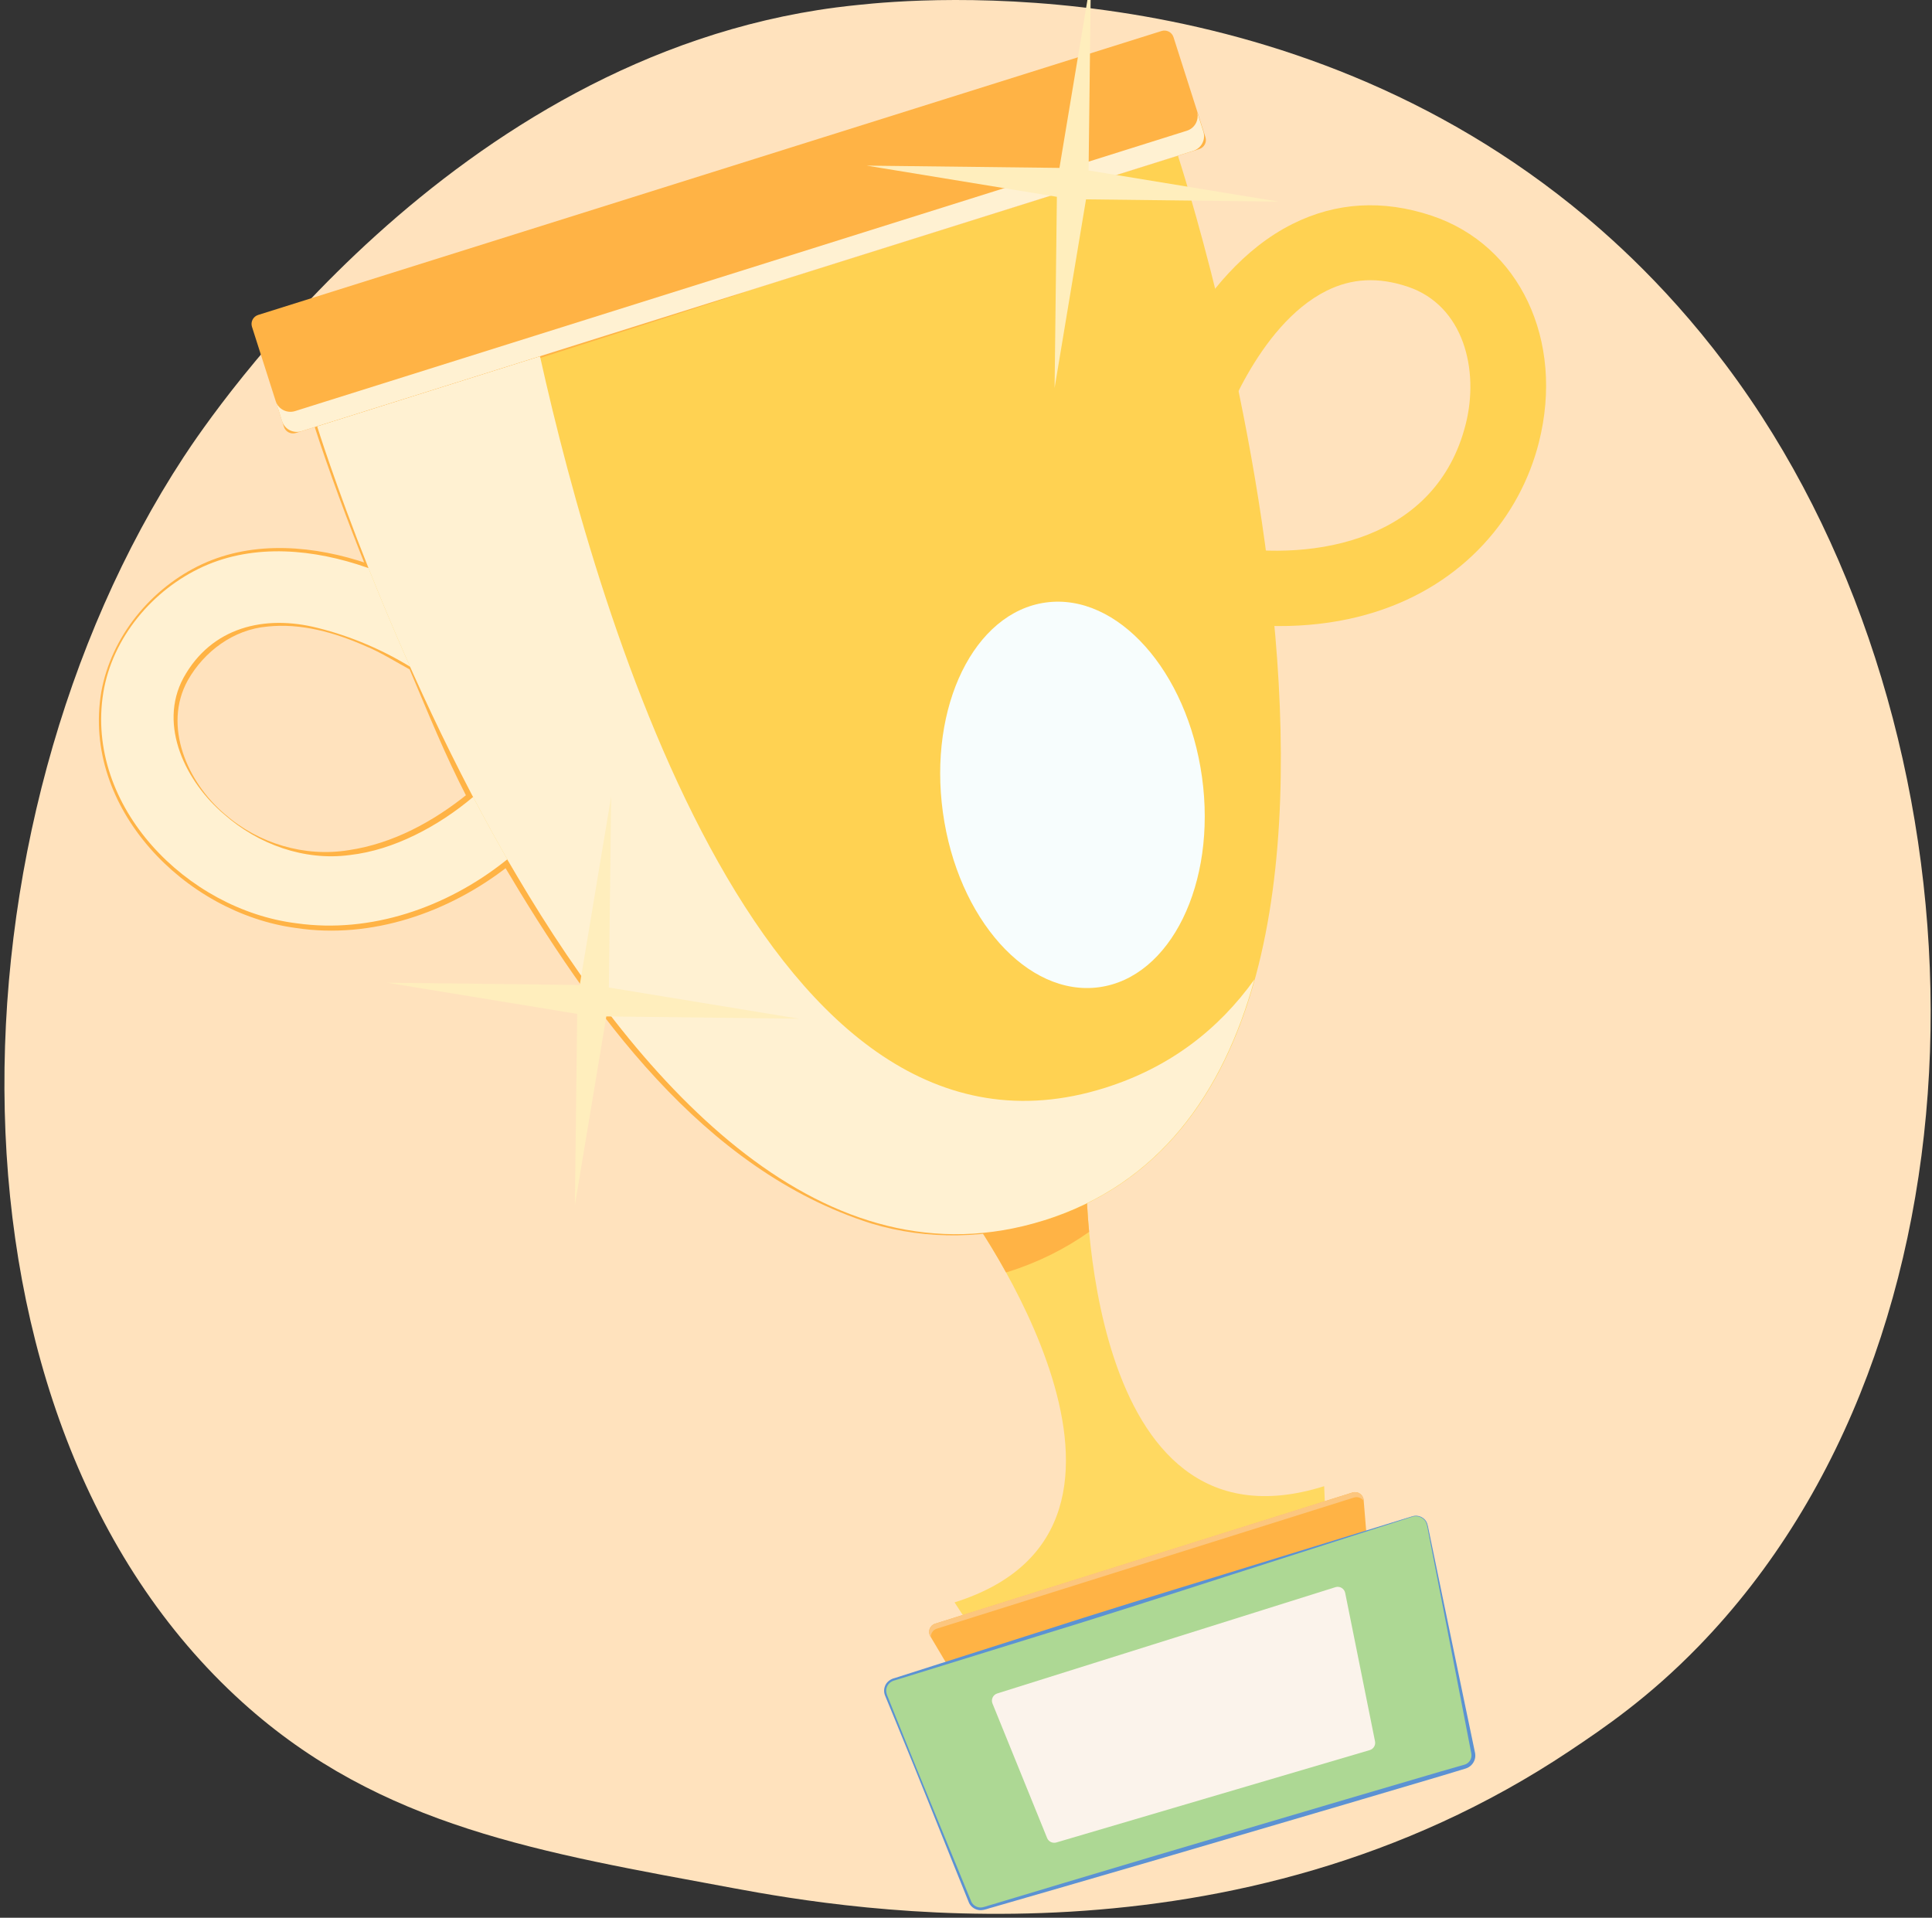
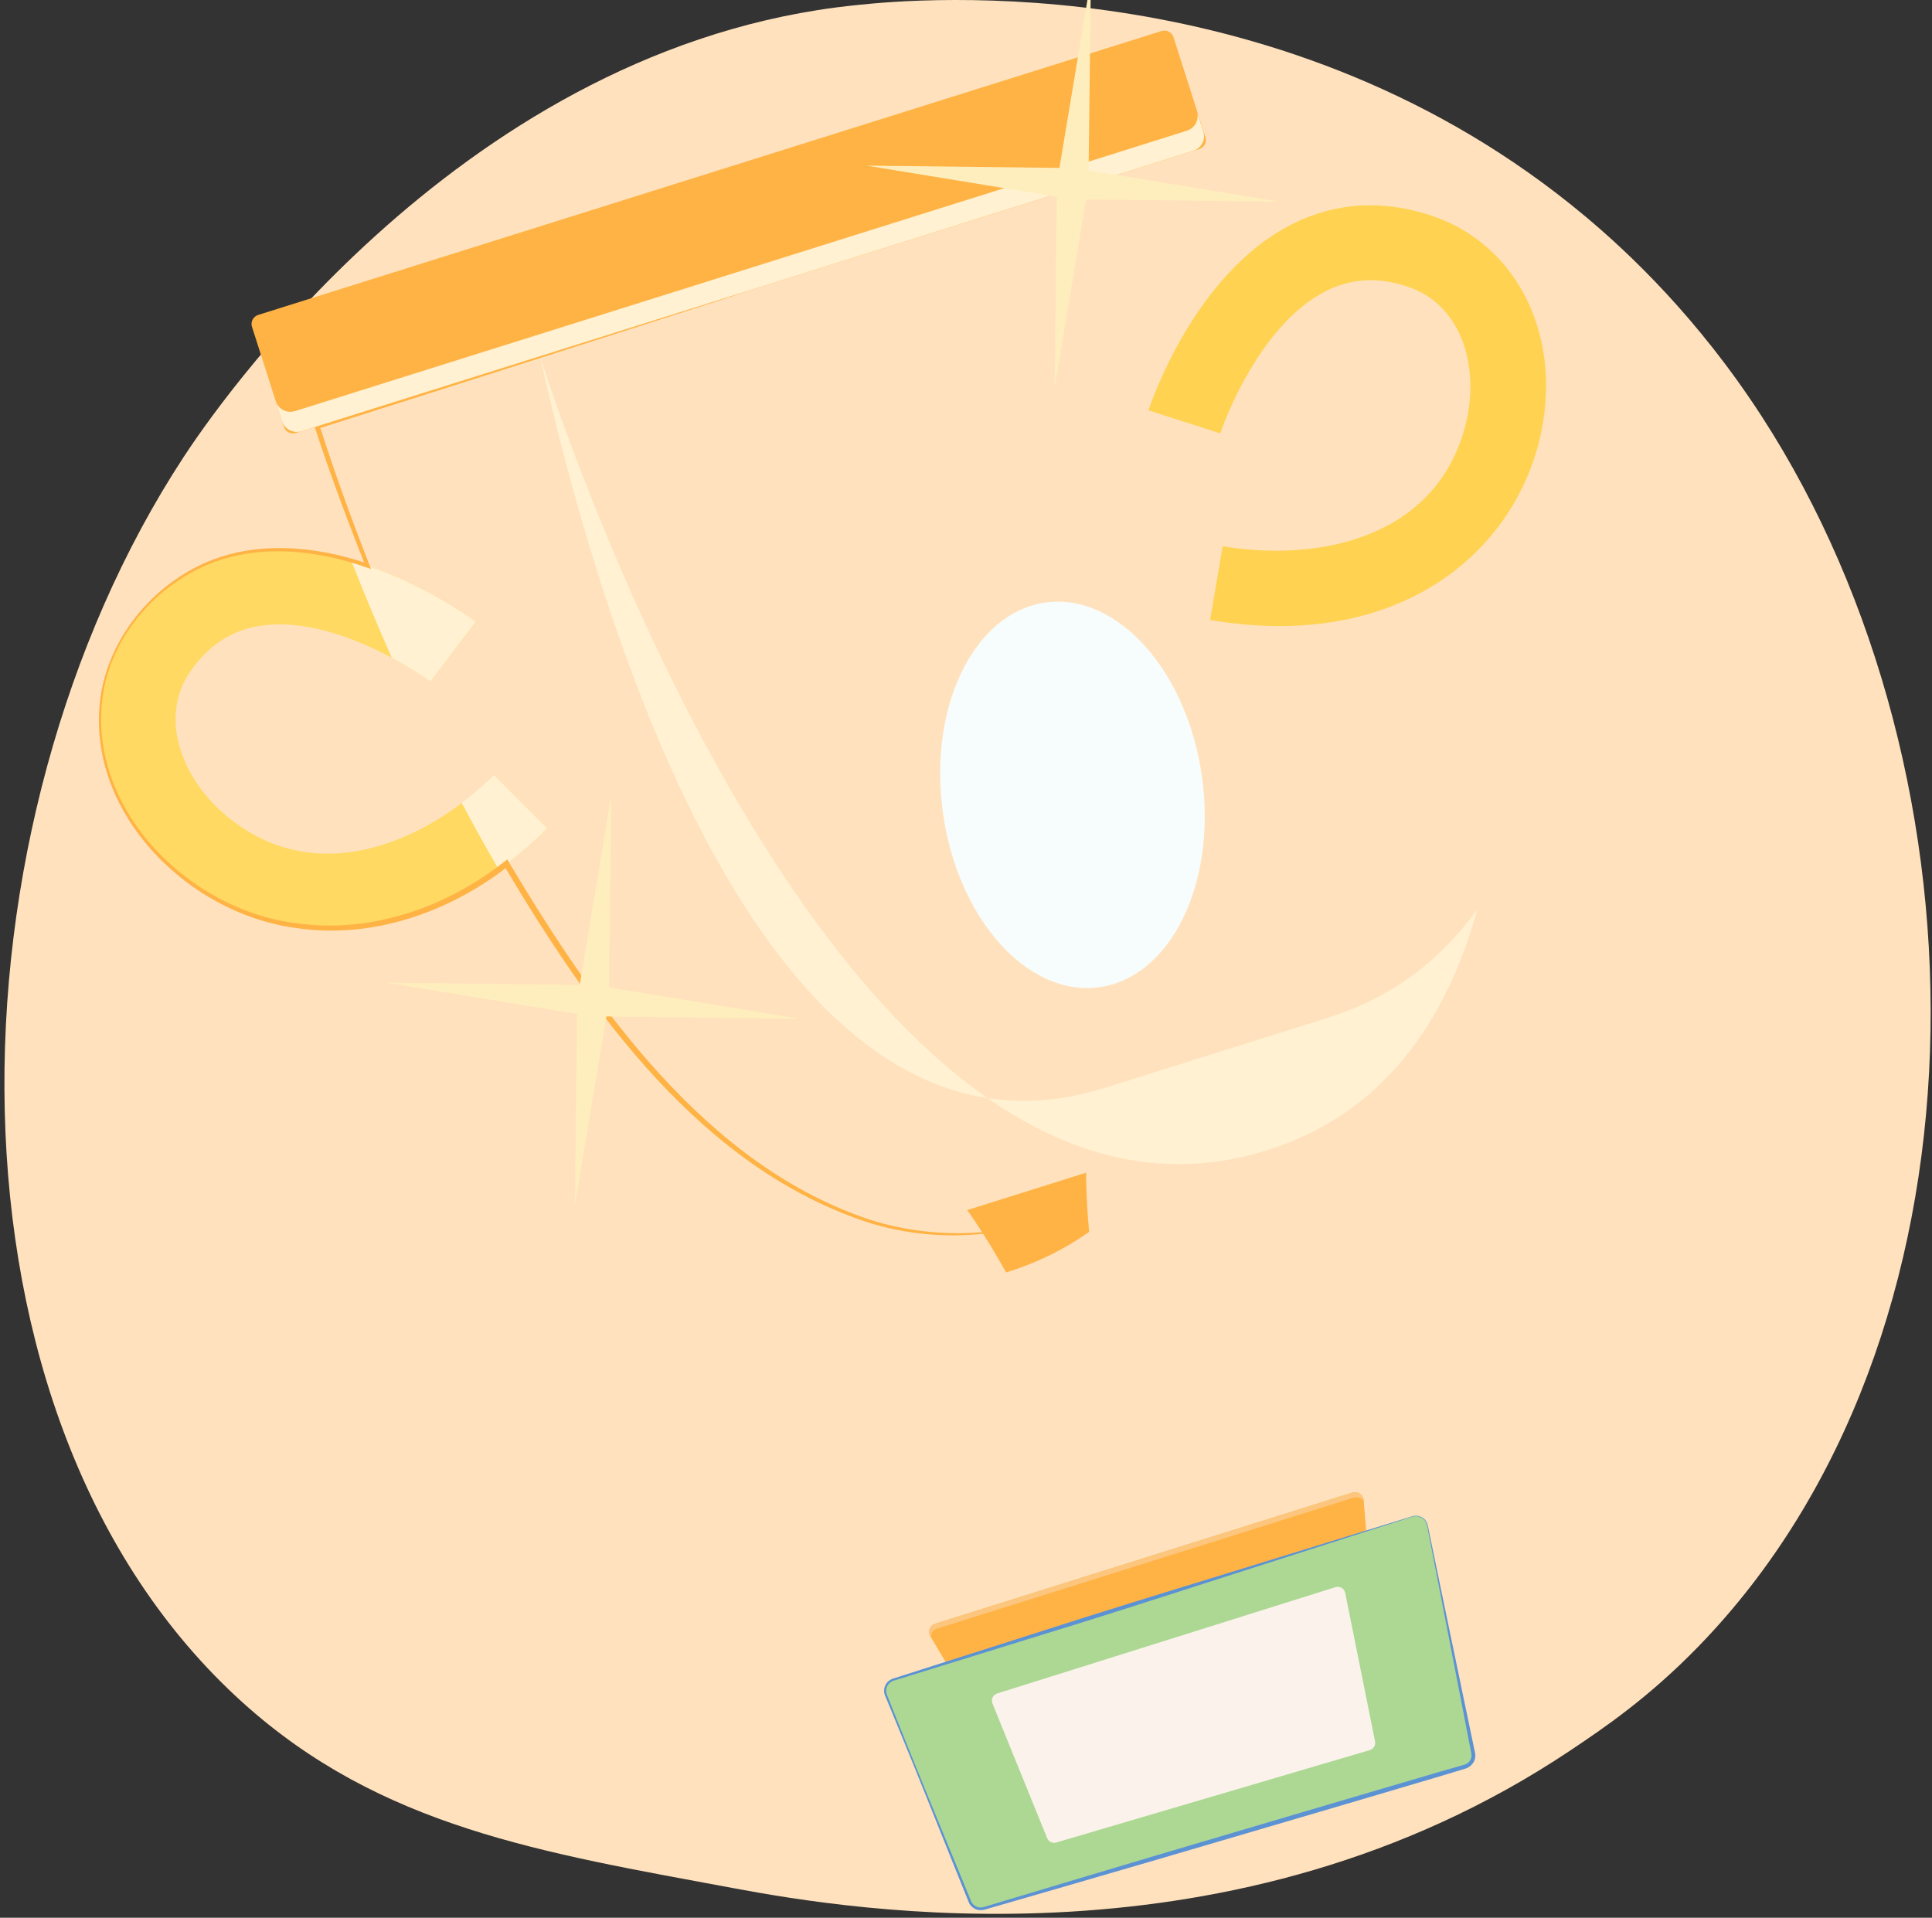
<svg xmlns="http://www.w3.org/2000/svg" xmlns:ns1="http://sodipodi.sourceforge.net/DTD/sodipodi-0.dtd" xmlns:ns2="http://www.inkscape.org/namespaces/inkscape" width="409" height="406" viewBox="0 0 409 406" fill="none" version="1.1" id="svg4" ns1:docname="box5.svg" ns2:version="1.2.2 (1:1.2.2+202305151914+b0a8486541)">
  <rect x="0" y="0" width="409" height="406" fill="#333333" stroke="none" />
  <defs id="defs8" />
  <ns1:namedview id="namedview6" pagecolor="#ffffff" bordercolor="#666666" borderopacity="1.0" ns2:showpageshadow="2" ns2:pageopacity="0.0" ns2:pagecheckerboard="0" ns2:deskcolor="#d1d1d1" showgrid="false" ns2:zoom="1.6441103" ns2:cx="276.4413" ns2:cy="207.71112" ns2:window-width="3772" ns2:window-height="2089" ns2:window-x="0" ns2:window-y="0" ns2:window-maximized="1" ns2:current-layer="svg4" />
  <path d="M359.655 348.463C349.041 359.404 339.544 365.835 332.272 370.69C261.356 418.042 180.291 404.394 155.227 399.729C114.791 392.203 80.657 386.893 51.329 360.397C-15.311 300.19 -12.07 174.594 38.852 96.793C44.889 87.568 95.734 12.2 176.974 1.581C178.961 1.321 180.444 1.173 181.742 1.036C194.31 -0.295 272.19 -7.318 335.693 45.885C344.783 53.501 359.412 67.238 372.978 88.189C422.579 164.795 422.737 283.441 359.655 348.463Z" fill="#FFE2BD" id="path2" />
-   <path d="m 229.942,248.264 -12.595,3.96 -12.595,3.959 c 0,0 48.776,66.879 -2.675,83.051 l 1.738,2.672 38.32,-12.045 38.32,-12.045 -0.13,-3.178 c -51.451,16.172 -50.384,-66.374 -50.384,-66.374 z" fill="#ffd961" id="path237" style="stroke-width:0.953" />
  <path d="m 229.941,248.264 -12.594,3.96 -12.595,3.959 c 0,0 3.839,5.265 8.228,13.198 0.126,-0.039 0.25,-0.065 0.377,-0.104 6.491,-2.04 12.185,-4.926 17.212,-8.479 -0.692,-7.424 -0.627,-12.533 -0.627,-12.533 z" fill="#ffb345" id="path239" style="stroke-width:0.953" />
  <path d="m 86.391,193.916 c -19.047,5.989 -36.999,0.977 -49.266,-9.506 -17.017,-14.54 -20.93,-36.507 -9.305,-52.232 6.45,-8.723 14.904,-13.904 25.118,-15.396 23.084,-3.377 46.807,14.098 47.806,14.843 l -9.593,12.672 c -0.193,-0.143 -19.478,-14.265 -35.923,-11.831 -5.909,0.877 -10.652,3.846 -14.526,9.086 -7.437,10.058 -2.185,23.132 6.847,30.849 19.226,16.427 42.744,5.806 57.045,-8.278 l 11.252,11.246 c -9.69,9.548 -19.717,15.486 -29.454,18.547 z" fill="#ffd961" id="path241" style="stroke-width:0.953" />
  <g style="mix-blend-mode:multiply" id="g245" transform="matrix(0.941,0,0,0.965,20.932,-4.391)">
-     <path d="M 69.544,205.489 C 49.308,211.695 30.236,206.501 17.203,195.639 -0.876,180.572 -5.033,157.81 7.317,141.515 14.17,132.476 23.152,127.107 34.003,125.561 c 24.525,-3.499 49.728,14.609 50.79,15.381 l -10.192,13.131 c -0.205,-0.148 -20.694,-14.782 -38.165,-12.259 -6.278,0.909 -11.317,3.985 -15.433,9.415 -7.901,10.422 -2.321,23.97 7.274,31.966 20.425,17.022 45.412,6.016 60.605,-8.578 l 11.955,11.653 c -10.295,9.894 -20.947,16.047 -31.292,19.219 z" fill="#fff1d2" id="path243" />
-   </g>
+     </g>
  <g style="mix-blend-mode:multiply" id="g249" transform="matrix(0.941,0,0,0.965,20.932,-4.391)">
    <path d="m 81.659,180.686 c 2.639,4.858 5.412,9.739 8.313,14.587 3.646,-2.571 7.278,-5.555 10.865,-9.003 L 88.882,174.617 c -2.213,2.126 -4.639,4.171 -7.223,6.069 z" fill="#fff1d2" id="path247" />
  </g>
  <g style="mix-blend-mode:multiply" id="g253" transform="matrix(0.941,0,0,0.965,20.932,-4.391)">
    <path d="m 56.753,127.515 c 2.604,6.444 5.655,13.656 9.133,21.336 5.207,2.716 8.631,5.162 8.714,5.222 l 10.192,-13.131 c -0.725,-0.527 -12.706,-9.132 -28.039,-13.427 z" fill="#fff1d2" id="path251" />
  </g>
  <g style="mix-blend-mode:multiply" id="g257" transform="matrix(0.941,0,0,0.965,20.932,-4.391)">
    <path d="m 81.659,180.686 c 2.639,4.858 5.412,9.739 8.313,14.587 3.646,-2.571 7.278,-5.555 10.865,-9.003 L 88.882,174.617 c -2.213,2.126 -4.639,4.171 -7.223,6.069 z" fill="#fff1d2" id="path255" />
  </g>
  <g style="mix-blend-mode:multiply" id="g261" transform="matrix(0.941,0,0,0.965,20.932,-4.391)">
-     <path d="m 56.753,127.515 c 2.604,6.444 5.655,13.656 9.133,21.336 5.207,2.716 8.631,5.162 8.714,5.222 l 10.192,-13.131 c -0.725,-0.527 -12.706,-9.132 -28.039,-13.427 z" fill="#fff1d2" id="path259" />
-   </g>
+     </g>
  <path d="m 291.012,129.6 c 19.048,-5.985 30.817,-20.339 34.762,-35.917 5.475,-21.61 -4.074,-41.806 -22.704,-48.021 -10.335,-3.446 -20.255,-2.853 -29.47,1.762 -20.834,10.427 -30.088,38.268 -30.472,39.448 l 15.197,4.88 c 0.075,-0.226 7.647,-22.792 22.505,-30.196 5.341,-2.659 10.941,-2.942 17.15,-0.871 11.917,3.974 15.211,17.665 12.304,29.134 -6.185,24.415 -31.577,29.167 -51.443,25.822 l -2.674,15.623 c 13.464,2.271 25.108,1.396 34.845,-1.664 z" fill="#ffd252" id="path263" style="stroke-width:0.953" />
-   <path d="m 249.368,32.974 -91.111,28.638 -91.112,28.638 c 0,0 61.213,197.259 153.932,168.115 92.718,-29.144 28.29,-225.392 28.29,-225.392 z" fill="#ffd252" id="path265" style="stroke-width:0.953" />
  <path d="m 158.275,61.67 c -25.308,8.214 -65.294,20.971 -90.966,29.094 9.4e-5,1.93e-4 0.355,-0.672 0.355,-0.672 1.56,4.972 3.273,9.916 5.032,14.834 1.873,5.204 3.826,10.382 5.851,15.53 0,0 -0.869,-0.3 -0.869,-0.3 -11.07,-3.88 -23.716,-5.161 -34.642,-0.211 -10.712,4.866 -19.226,15.016 -21.16,26.653 -3.92,24.098 17.697,46.01 40.922,48.872 15.724,2.227 31.755,-3.392 44.021,-13.089 0,0 0.573,-0.448 0.573,-0.448 l 0.368,0.632 c 18.054,30.27 41.773,64.407 76.912,75.817 11.778,3.619 24.61,3.587 36.385,-0.073 0,0 0.038,0.116 0.038,0.116 -11.766,3.893 -24.722,4.179 -36.617,0.605 -35.852,-11.36 -59.539,-45.042 -77.819,-75.84 3.8e-4,-9.7e-4 0.941,0.183 0.941,0.183 -12.53,9.805 -28.943,15.529 -44.946,13.091 -23.553,-3.133 -45.341,-25.507 -41.217,-49.941 2.094,-11.736 10.547,-22.065 21.365,-27.088 11.037,-5.116 23.927,-3.928 35.153,-0.076 0,0 -0.534,0.553 -0.534,0.553 -1.947,-4.86 -3.825,-9.747 -5.636,-14.659 -1.863,-5.085 -3.669,-10.186 -5.324,-15.354 L 66.981,89.736 C 92.744,81.882 132.882,68.936 158.275,61.67 Z" fill="#ffb345" id="path267" style="stroke-width:0.953" />
-   <path d="m 47.507,172.448 c -8.079,-6.784 -14.124,-18.823 -8.672,-28.937 5.904,-10.722 17.122,-13.452 28.466,-10.563 7.052,1.757 13.889,4.697 20.017,8.504 4.261,9.12 8.141,18.395 12.877,27.239 -3.783,3.194 -7.944,5.961 -12.416,8.139 -4.311,2.105 -8.952,3.647 -13.754,4.192 -9.613,1.278 -19.364,-2.266 -26.518,-8.574 z m 0.08,-0.093 c 7.141,6.234 16.919,9.166 26.298,7.621 9.336,-1.394 17.866,-6.053 25.131,-11.914 0,0 -0.156,0.759 -0.156,0.759 -2.274,-4.414 -4.368,-8.91 -6.342,-13.451 -1.988,-4.535 -3.857,-9.113 -5.802,-13.655 -2.269,-1.208 -6.259,-3.704 -9.336,-4.929 -6.487,-2.87 -13.677,-4.909 -20.816,-4.133 -7.15,0.631 -13.342,5.268 -16.797,11.354 -5.379,9.684 -0.081,21.657 7.82,28.347 z" fill="#ffb345" id="path269" style="stroke-width:0.953" />
  <g style="mix-blend-mode:multiply" id="g273" transform="matrix(0.941,0,0,0.965,20.932,-4.391)">
-     <path d="M 226.309,243.221 C 150.437,266.481 112.614,141.41 99.235,82.698 L 49.098,98.068 c 0,0 65.033,204.403 163.539,174.204 25.88,-7.934 40.224,-27.829 47.325,-52.84 -8.042,10.934 -18.984,19.292 -33.653,23.789 z" fill="#fff1d2" id="path271" />
+     <path d="M 226.309,243.221 C 150.437,266.481 112.614,141.41 99.235,82.698 c 0,0 65.033,204.403 163.539,174.204 25.88,-7.934 40.224,-27.829 47.325,-52.84 -8.042,10.934 -18.984,19.292 -33.653,23.789 z" fill="#fff1d2" id="path271" />
  </g>
  <path d="m 286.297,315.98 -88.325,27.763 c -1.125,0.353 -1.626,1.652 -1.028,2.662 l 3.366,5.673 88.912,-27.946 -0.54,-6.562 c -0.096,-1.167 -1.26,-1.942 -2.385,-1.588 z" fill="#ffb345" id="path275" style="stroke-width:0.953" />
  <path d="m 198.313,344.806 88.325,-27.763 c 0.809,-0.254 1.625,0.089 2.062,0.728 l -0.017,-0.203 c -0.096,-1.166 -1.26,-1.942 -2.385,-1.588 l -88.325,27.763 c -1.125,0.353 -1.626,1.652 -1.028,2.662 l 0.104,0.175 c -0.013,-0.772 0.455,-1.519 1.263,-1.773 z" fill="#fcc67e" id="path277" style="stroke-width:0.953" />
  <path d="M 245.898,6.563 54.656,66.674 c -1.061,0.334 -1.649,1.458 -1.313,2.51 l 6.762,21.18 c 0.336,1.053 1.469,1.636 2.53,1.303 L 253.878,31.556 c 1.062,-0.334 1.649,-1.458 1.313,-2.51 L 248.428,7.866 C 248.092,6.813 246.959,6.23 245.898,6.563 Z" fill="#ffb345" id="path279" style="stroke-width:0.953" />
  <g style="mix-blend-mode:multiply" id="g283" transform="matrix(0.941,0,0,0.965,20.932,-4.391)">
    <path d="M 244.758,33.234 44.146,94.736 c -1.836,0.563 -3.796,-0.421 -4.377,-2.198 l 1.443,4.408 c 0.582,1.777 2.541,2.761 4.377,2.198 L 246.201,37.642 c 1.836,-0.563 2.853,-2.459 2.271,-4.236 l -1.443,-4.408 c 0.582,1.776 -0.435,3.673 -2.271,4.236 z" fill="#fff1d2" id="path281" />
  </g>
  <g style="mix-blend-mode:soft-light" id="g287" transform="matrix(0.941,0,0,0.965,20.932,-4.391)">
    <path d="m 225.022,221.132 c 16.097,-2.141 26.462,-22.77 23.153,-46.077 -3.31,-23.307 -19.042,-40.465 -35.138,-38.325 -16.097,2.141 -26.463,22.77 -23.153,46.077 3.309,23.307 19.041,40.466 35.138,38.325 z" fill="#f7fdfd" id="path285" />
  </g>
  <path d="m 298.991,321.06 -109.877,34.536 c -1.377,0.433 -2.092,1.938 -1.552,3.268 l 17.752,43.715 c 0.478,1.177 1.781,1.802 3.008,1.44 l 101.823,-30.012 c 1.229,-0.362 1.978,-1.593 1.727,-2.841 l -9.698,-48.24 c -0.29,-1.439 -1.774,-2.308 -3.183,-1.865 z" fill="#add894" id="path289" style="stroke-width:0.953" />
  <path d="m 299.006,321.107 -39.745,12.743 c -13.243,4.265 -26.483,8.538 -39.792,12.598 l -19.936,6.171 -9.97,3.082 c -0.841,0.184 -1.503,0.675 -1.8,1.429 -0.33,0.765 -0.102,1.526 0.271,2.333 l 1.929,4.814 c 5.12,12.834 10.467,25.629 15.688,38.382 0.354,0.686 1.096,1.149 1.867,1.172 0.731,0.016 1.604,-0.401 2.429,-0.603 l 4.996,-1.502 9.994,-3.002 19.999,-5.969 40.031,-11.832 20.024,-5.883 5.016,-1.437 c 0.702,-0.192 1.271,-0.772 1.444,-1.477 0.196,-0.661 -0.141,-1.523 -0.262,-2.382 l -1.966,-10.175 -3.95,-20.347 -1.982,-10.173 -0.99,-5.087 c -0.163,-0.842 -0.245,-1.746 -0.921,-2.318 -0.619,-0.58 -1.555,-0.796 -2.373,-0.538 z m -0.03,-0.095 c 0.848,-0.278 1.832,-0.067 2.491,0.538 0.723,0.598 0.824,1.564 0.991,2.383 l 1.052,5.074 2.103,10.148 4.22,20.294 2.12,10.145 0.264,1.269 c 0.104,0.412 0.157,0.979 0.029,1.454 -0.222,0.984 -1.016,1.819 -1.995,2.101 l -4.993,1.513 -20.014,5.919 -40.048,11.771 -20.04,5.832 -10.025,2.898 -5.013,1.45 c -0.859,0.19 -1.6,0.601 -2.625,0.6 -0.973,-0.04 -1.895,-0.631 -2.328,-1.494 -5.225,-12.857 -10.257,-25.7 -15.551,-38.489 l -1.975,-4.795 c -0.149,-0.398 -0.366,-0.786 -0.444,-1.266 -0.07,-0.464 -0.029,-0.951 0.149,-1.388 0.31,-0.896 1.221,-1.536 2.076,-1.716 l 9.94,-3.176 19.882,-6.343 c 13.237,-4.284 26.542,-8.354 39.844,-12.434 z" fill="#5b92d3" id="path291" style="stroke-width:0.953" />
  <path d="m 282.699,336.019 -71.582,22.499 c -0.897,0.282 -1.363,1.262 -1.011,2.129 l 11.565,28.479 c 0.312,0.767 1.161,1.174 1.96,0.938 l 66.335,-19.552 c 0.8,-0.235 1.288,-1.038 1.125,-1.851 l -6.318,-31.427 c -0.189,-0.937 -1.156,-1.504 -2.074,-1.215 z" fill="#fbf3eb" id="path293" style="stroke-width:0.953" />
  <path d="m 230.936,-4.391 -0.486,40.477 40.252,6.601 -40.795,-0.482 -6.653,39.938 0.486,-40.477 -40.253,-6.601 40.796,0.482 z" fill="#ffeebd" id="path295" style="stroke-width:0.953" />
  <path d="m 129.385,168.59 -0.487,40.477 40.253,6.601 -40.796,-0.482 -6.653,39.938 0.486,-40.477 -40.252,-6.601 40.796,0.483 z" fill="#ffeebd" id="path297" style="stroke-width:0.953" />
</svg>